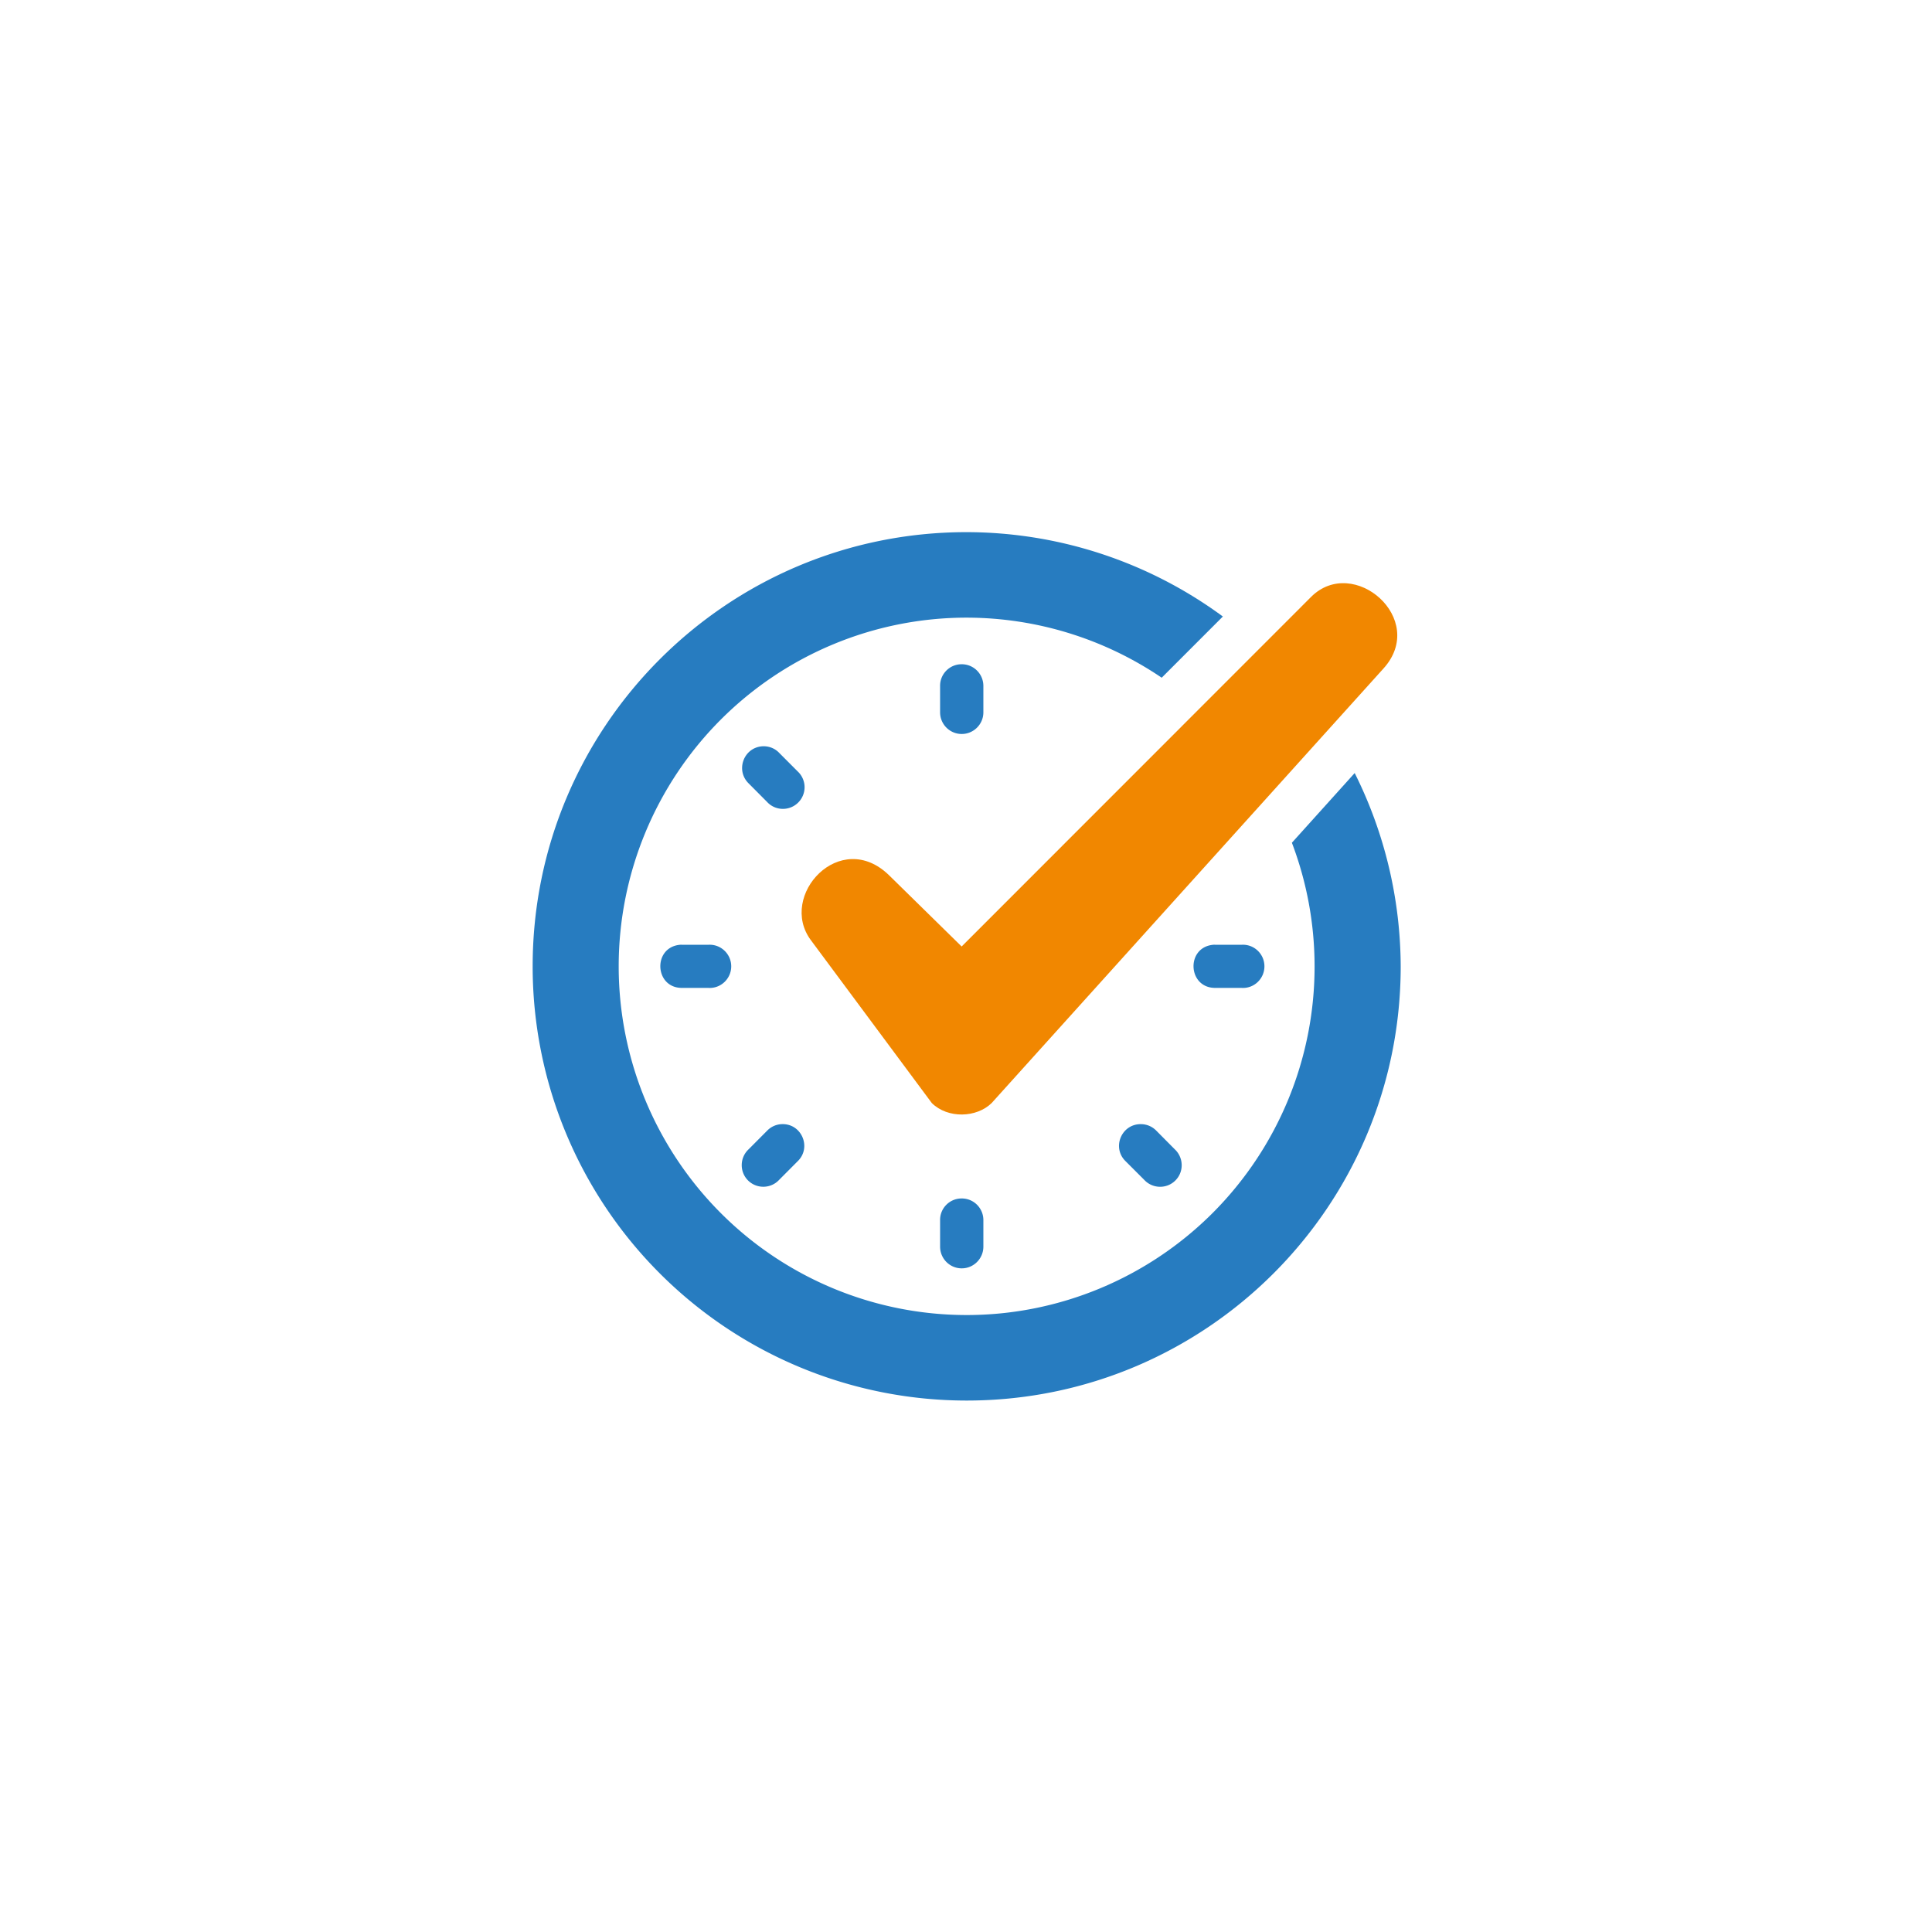
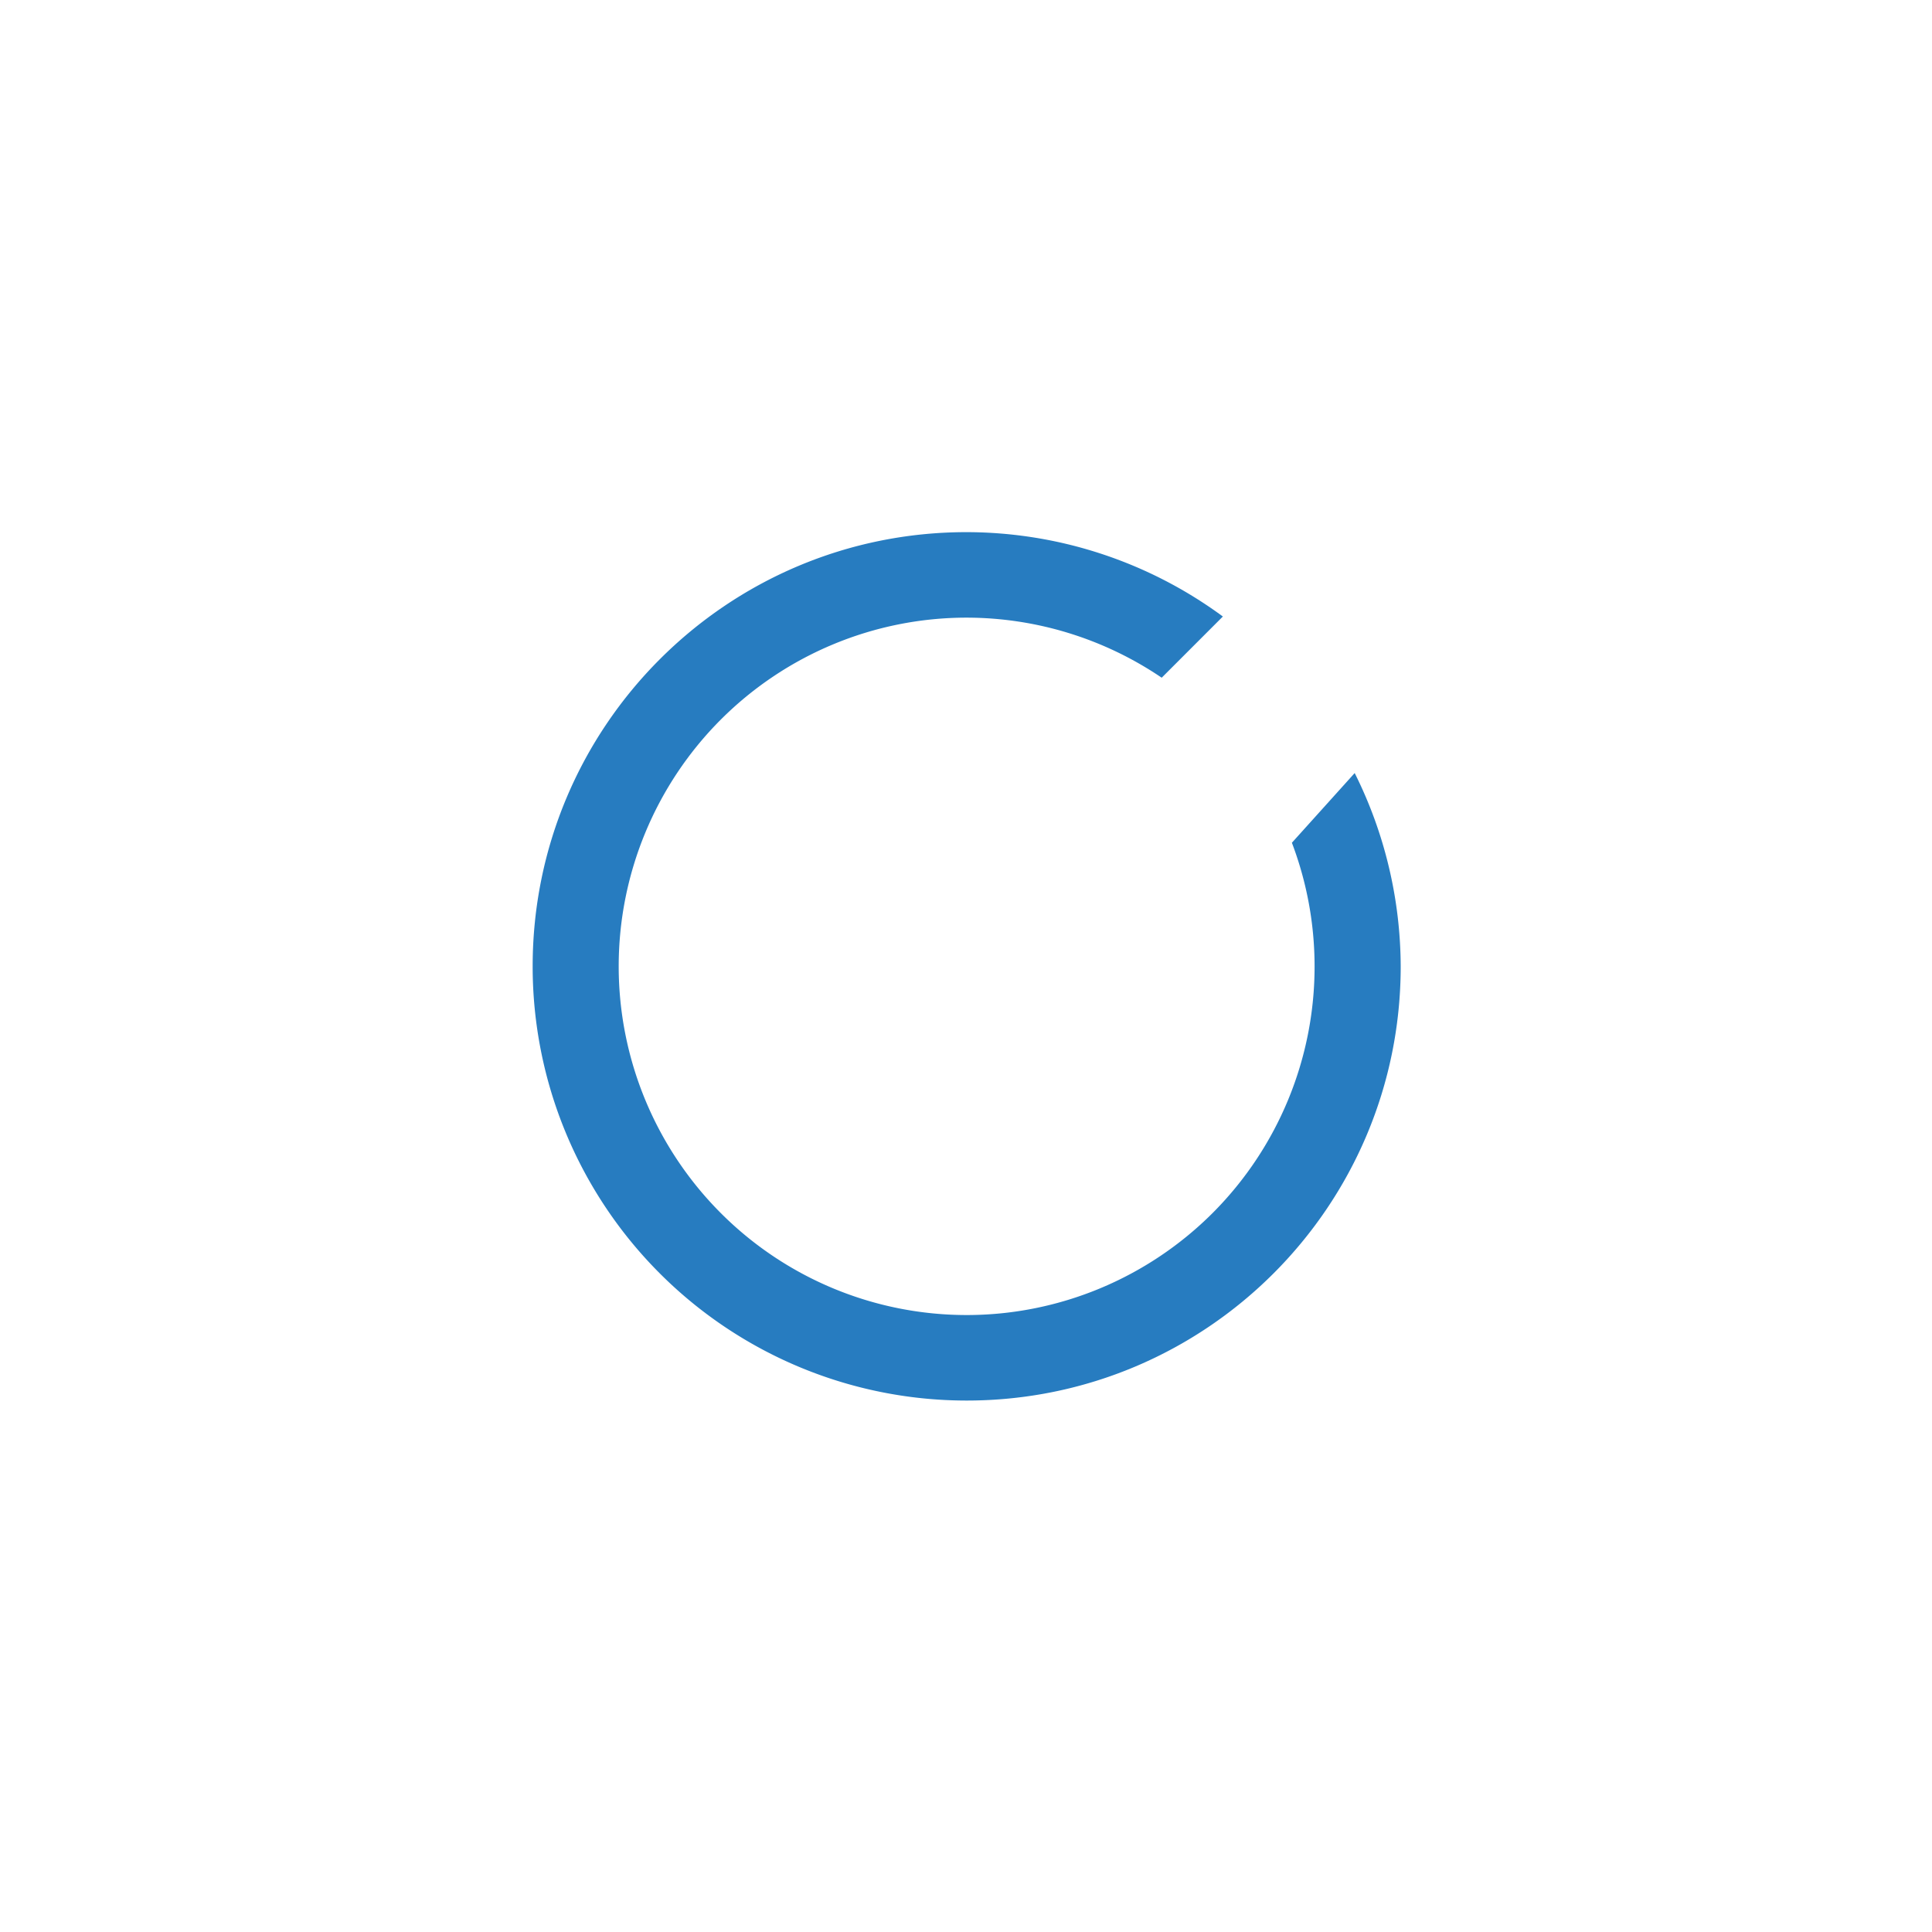
<svg xmlns="http://www.w3.org/2000/svg" width="600" height="600" fill="none">
  <path fill="#277CC0" fill-rule="evenodd" d="M300.209 165.263c-74.423-.024-134.787 60.358-134.787 134.843a134.837 134.837 0 0 0 39.479 95.354 134.729 134.729 0 0 0 95.308 39.494c74.427 0 134.791-60.363 134.791-134.848-.077-20.839-4.957-41.404-14.29-60.03l-19.503 21.647a108.098 108.098 0 0 1 7.048 38.383 108.335 108.335 0 0 1-31.629 76.573c-20.28 20.284-47.76 31.718-76.417 31.718a107.918 107.918 0 0 1-76.413-31.718 108.481 108.481 0 0 1-31.654-76.573c0-28.717 11.402-56.26 31.654-76.573 20.285-20.308 47.755-31.718 76.413-31.718a108.087 108.087 0 0 1 60.567 18.655l18.995-19.008a134.504 134.504 0 0 0-79.562-26.199Z" clip-rule="evenodd" />
-   <path fill="#F18700" d="m407.167 185.377-108.52 108.567-22.469-22.053c-15.174-14.9-34.648 6.244-24.353 20.086l37.566 50.596c5 4.9 13.909 4.557 18.566 0l121.704-134.974c13.87-15.349-9.329-35.363-22.494-22.222Z" />
-   <path fill="#277CC0" d="M298.572 206.289c-3.705.029-6.671 3.079-6.618 6.776v8.158c0 3.697 2.995 6.722 6.72 6.722 3.7 0 6.72-3.02 6.72-6.722v-8.158c.019-3.775-3.049-6.843-6.822-6.776Zm.001 165.905c-3.724.024-6.7 3.098-6.618 6.8v8.158c0 3.726 2.995 6.746 6.72 6.746 3.7 0 6.72-3.02 6.72-6.746v-8.158c.048-3.775-3.024-6.868-6.822-6.8Zm78.173-78.782c-8.532.807-7.899 13.441.681 13.388h8.107c3.874.28 7.145-2.823 7.145-6.694 0-3.881-3.271-6.969-7.145-6.694h-8.107a2.676 2.676 0 0 0-.681 0Zm-165.587 0c-8.532.807-7.899 13.441.657 13.388h8.106c3.87.28 7.165-2.823 7.165-6.694 0-3.881-3.295-6.969-7.165-6.694h-8.106a2.49 2.49 0 0 0-.657 0Zm143.147 55.7c-6.063-.044-9.083 7.326-4.73 11.526l5.764 5.766c2.589 2.798 6.99 2.895 9.686.203 2.696-2.692 2.589-7.095-.203-9.695l-5.71-5.756a6.688 6.688 0 0 0-4.807-2.044ZM236.504 231.788c-5.662.58-8.078 7.525-4 11.507l5.729 5.761c2.571 2.798 6.972 2.866 9.663.174a6.702 6.702 0 0 0-.174-9.666l-5.74-5.756c-1.401-1.489-3.444-2.218-5.478-2.02Zm6.337 117.324a6.667 6.667 0 0 0-4.609 2.044l-5.729 5.756c-2.798 2.6-2.875 7.003-.184 9.695 2.691 2.668 7.073 2.595 9.662-.203l5.739-5.766c4.406-4.248 1.256-11.725-4.879-11.526Z" />
</svg>